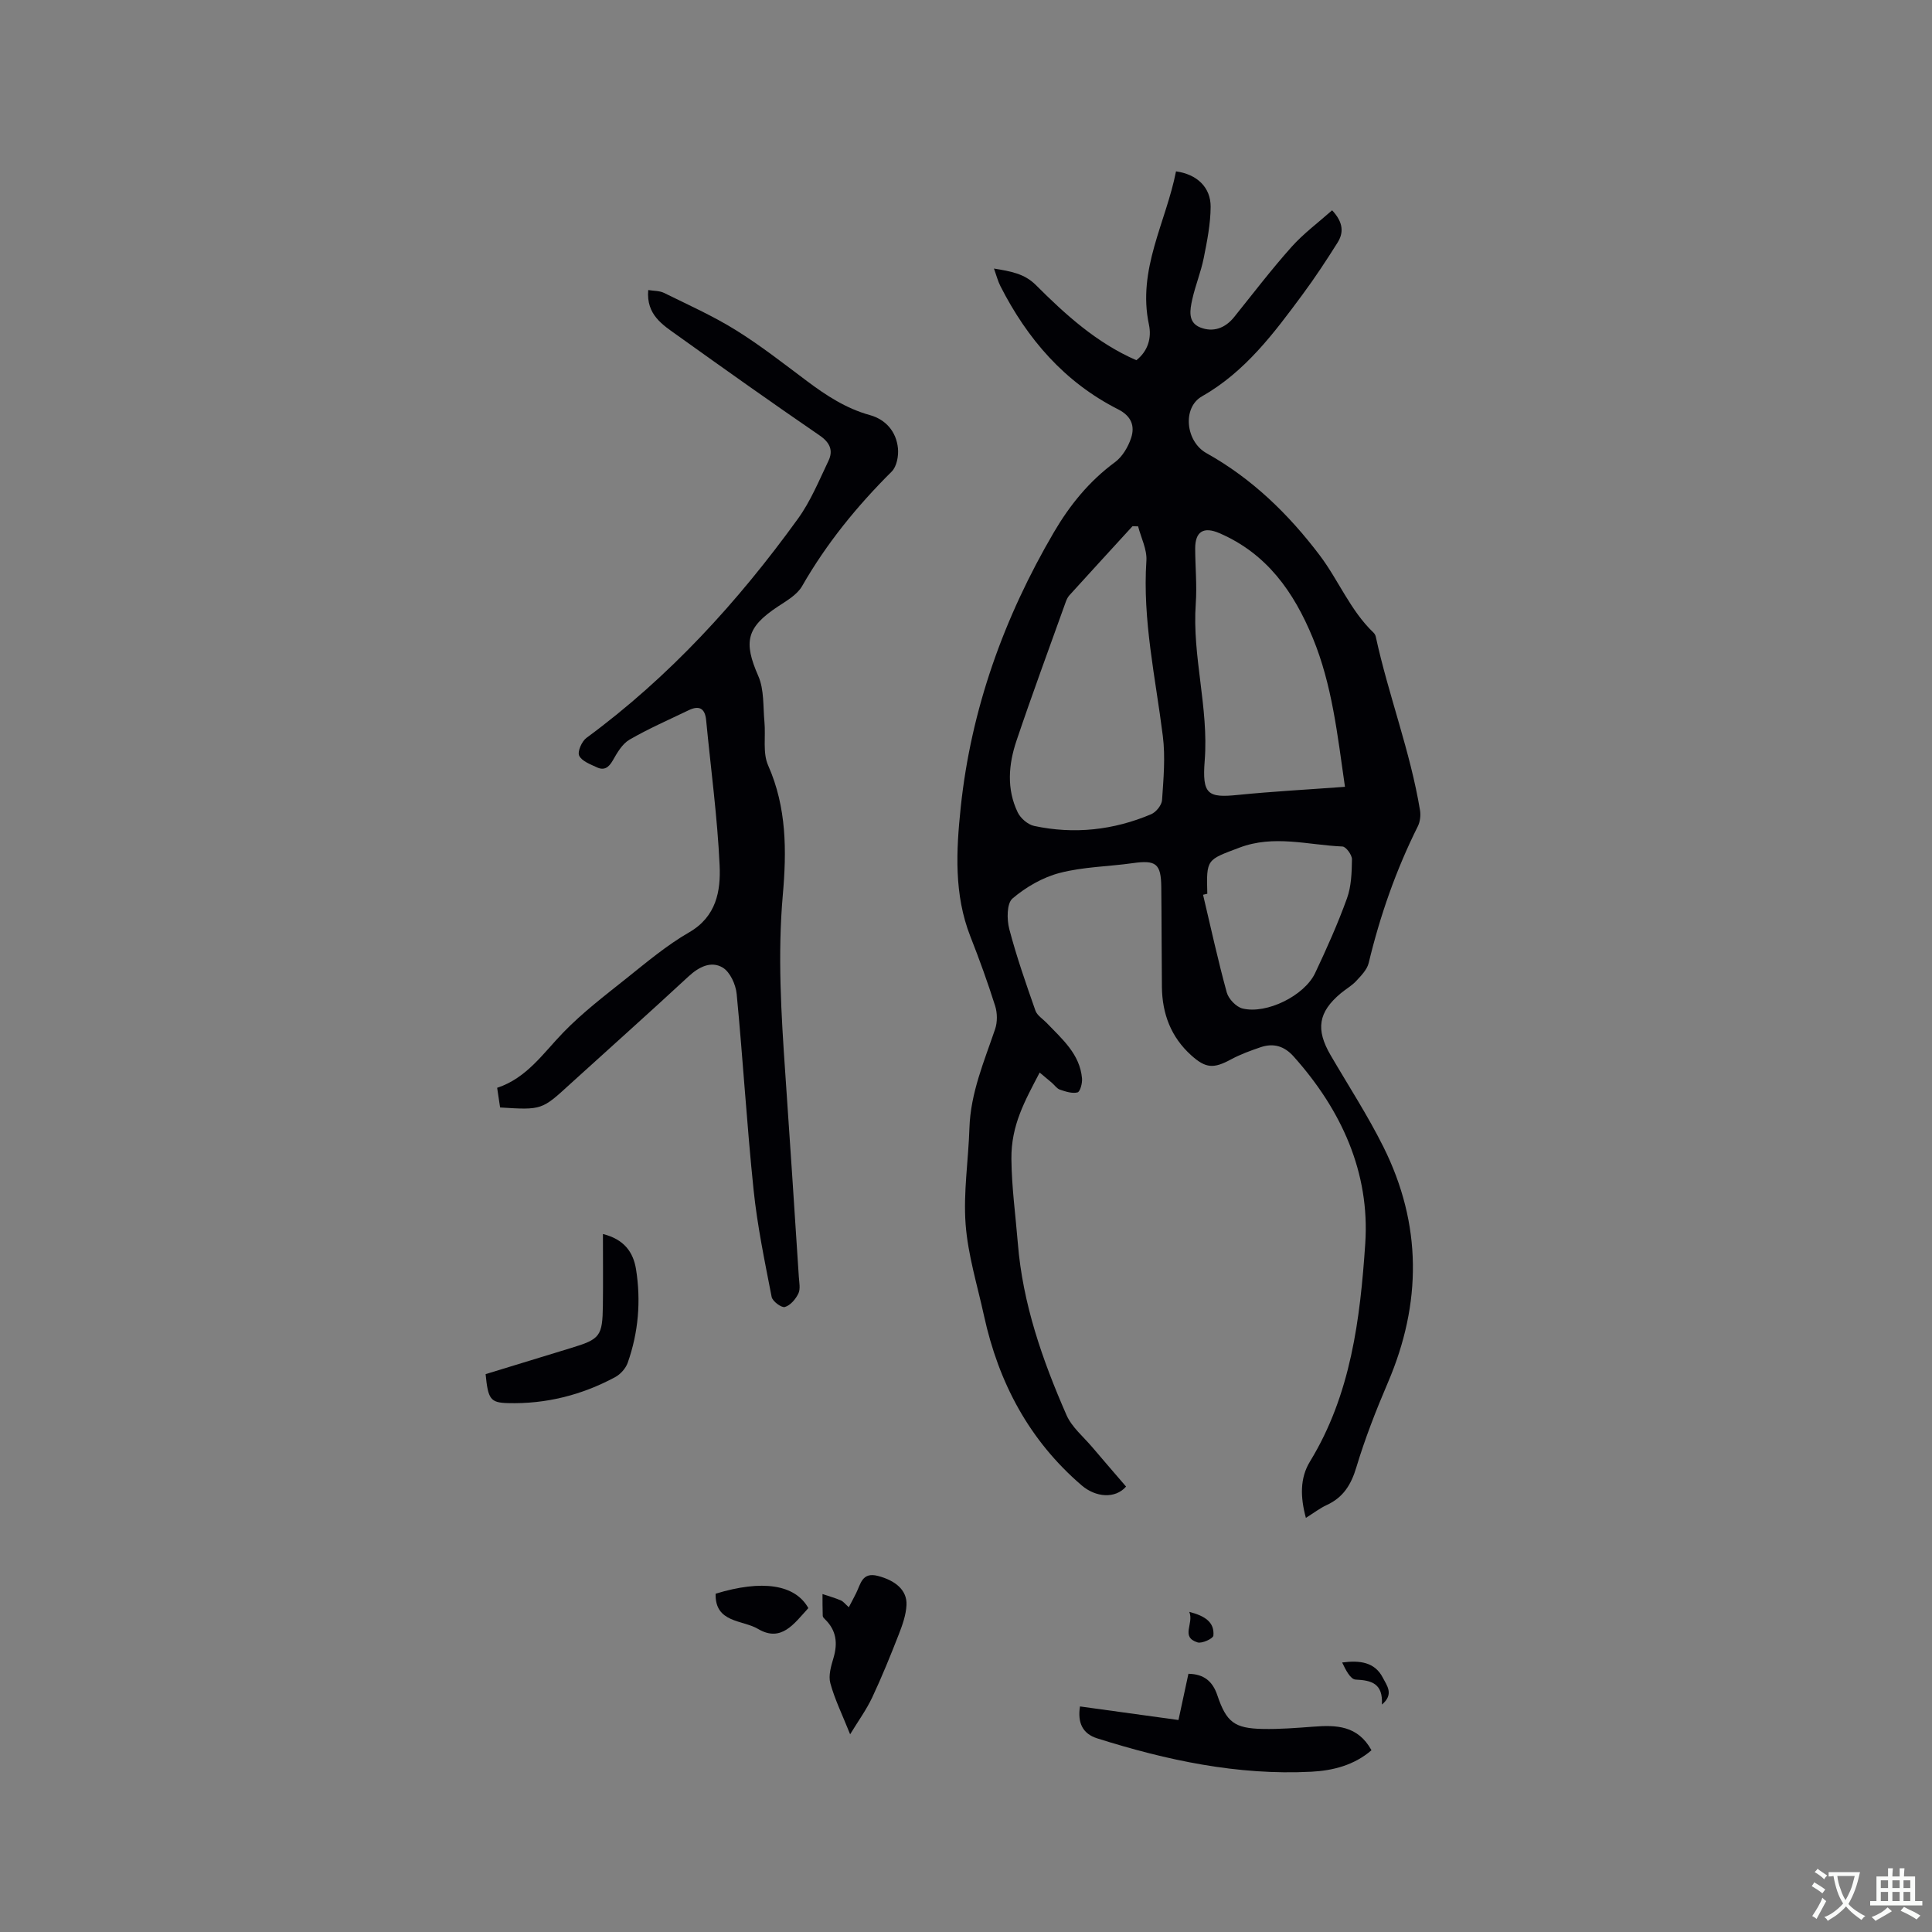
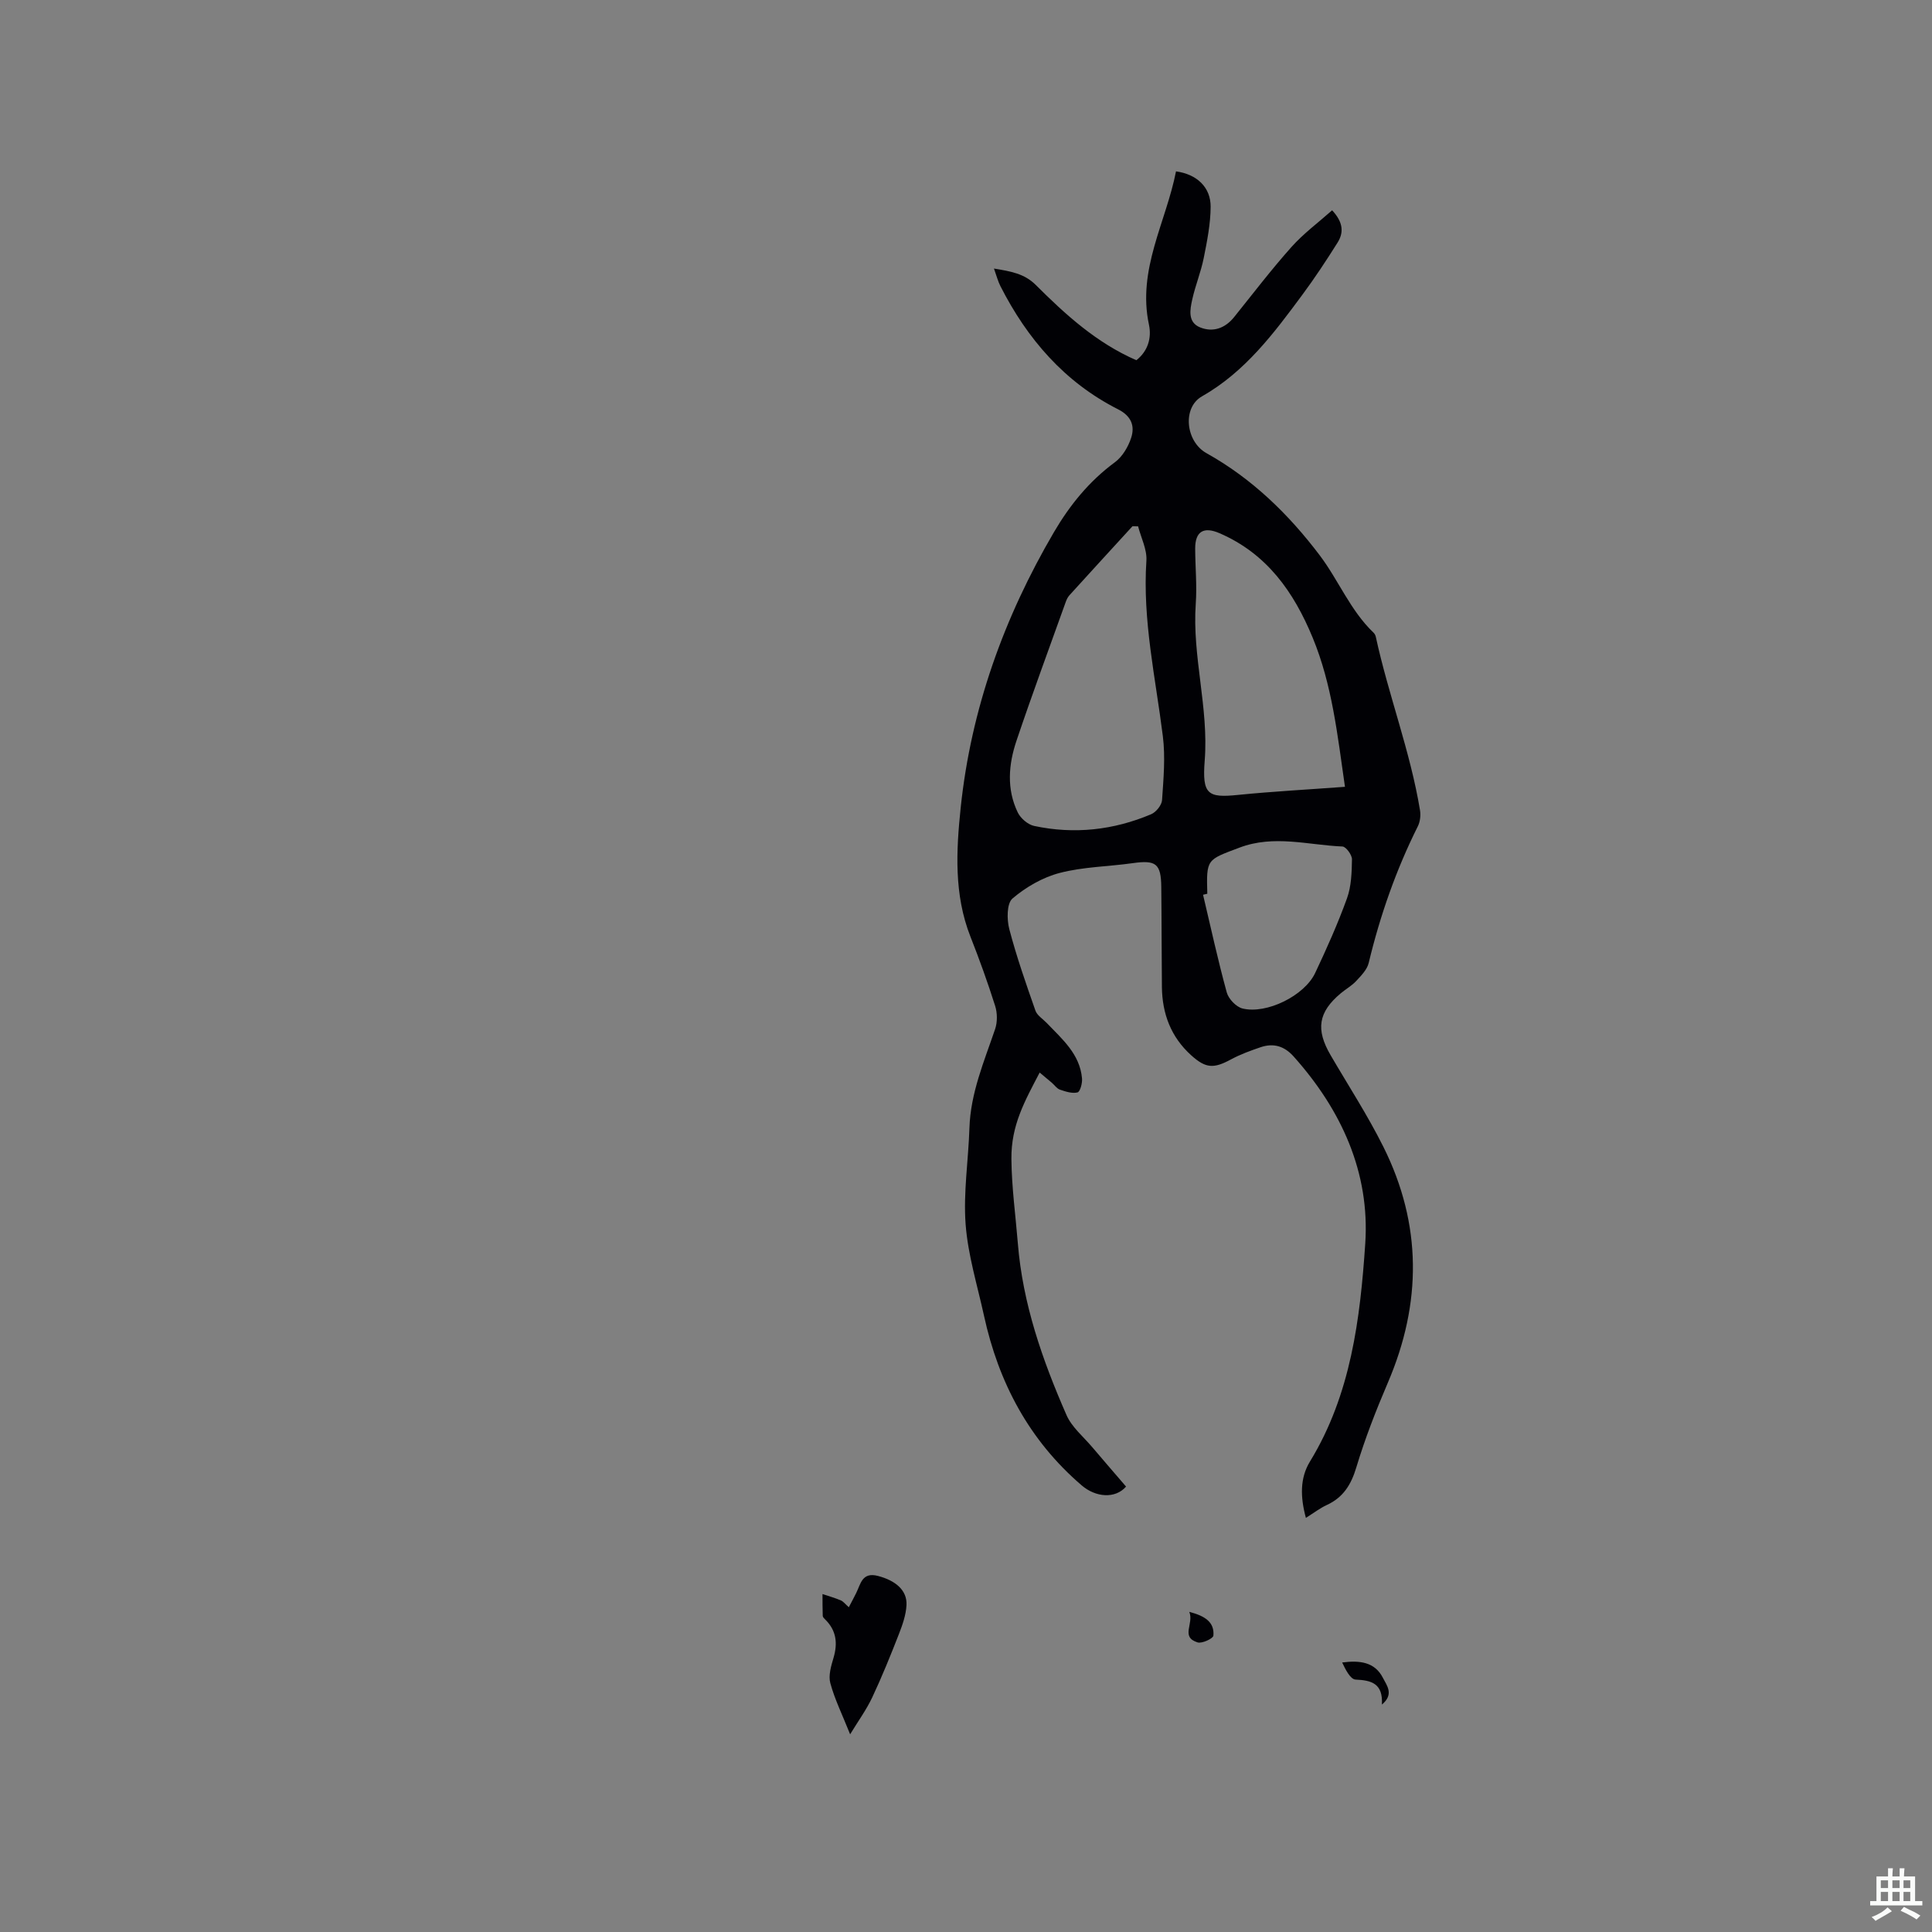
<svg xmlns="http://www.w3.org/2000/svg" enable-background="new 0 0 400 400" viewBox="0 0 400 400">
  <rect x="0" y="0" width="400" height="400" fill="#808080" stroke="none" />
  <g fill="#010105">
    <path d="m215.25 222.06c-3.05 5.86-5.92 10.86-5.85 17.9.06 5.91.86 11.62 1.33 17.42 1 12.52 5.09 24.21 10.07 35.58 1.1 2.52 3.49 4.48 5.34 6.66 2.32 2.75 4.68 5.45 7 8.16-2.26 2.59-6.3 2.23-9.18-.24-10.89-9.34-17.21-21.28-20.23-35.12-1.38-6.31-3.33-12.58-3.81-18.96-.49-6.58.58-13.26.79-19.91.23-7.26 3.04-13.78 5.32-20.49.49-1.45.47-3.34 0-4.81-1.53-4.84-3.26-9.63-5.12-14.35-3.42-8.7-2.94-17.76-2.01-26.68 2.14-20.4 8.94-39.34 19.3-57.03 3.3-5.63 7.31-10.57 12.63-14.49 1.55-1.14 2.76-3.19 3.37-5.07.79-2.45.03-4.5-2.72-5.89-11.09-5.62-18.8-14.57-24.36-25.51-.51-1-.79-2.12-1.33-3.63 3.45.57 6.29 1.04 8.65 3.39 6.16 6.15 12.59 12 20.83 15.59 2.4-1.88 3.19-4.62 2.61-7.35-2.45-11.45 3.54-21.22 5.6-31.75 4.31.59 7.19 3.28 7.17 7.33-.02 3.54-.73 7.11-1.43 10.61-.58 2.89-1.73 5.67-2.37 8.55-.48 2.15-.99 4.77 1.64 5.82 2.65 1.06 5.15.19 7.03-2.15 3.92-4.88 7.72-9.86 11.88-14.52 2.47-2.77 5.53-5.03 8.4-7.58 2.37 2.53 2.4 4.67 1.12 6.7-2.3 3.66-4.69 7.29-7.26 10.76-5.92 8-11.84 15.96-20.82 21.07-4.09 2.33-3.38 9.35.96 11.76 9.45 5.27 17.04 12.68 23.44 21.15 3.9 5.16 6.33 11.42 11.14 16.01.22.21.39.53.46.83 2.62 12.09 7.14 23.71 9.16 35.95.17 1.06.02 2.35-.45 3.3-4.52 9.04-7.82 18.49-10.18 28.31-.33 1.37-1.55 2.61-2.57 3.71-.92 1-2.17 1.69-3.22 2.57-4.65 3.9-5.21 7.47-2.09 12.81 3.68 6.31 7.68 12.46 10.93 18.98 8 16.05 7.97 32.37.92 48.82-2.45 5.72-4.73 11.56-6.52 17.51-1.08 3.61-2.71 6.25-6.15 7.83-1.41.65-2.67 1.63-4.3 2.65-1.15-4.25-1.27-8.21.84-11.66 8.49-13.88 10.4-29.57 11.45-45.12.99-14.74-4.95-27.7-14.83-38.75-1.94-2.17-4.17-2.81-6.82-1.92-2.09.71-4.2 1.48-6.13 2.52-3.6 1.95-5.23 1.88-8.24-.83-4.21-3.79-6.02-8.62-6.08-14.17-.07-6.89-.05-13.78-.13-20.67-.05-4.87-1.1-5.64-5.94-4.95-5.03.71-10.21.75-15.08 2.02-3.52.91-7.01 2.93-9.79 5.3-1.19 1.02-1.18 4.33-.66 6.32 1.5 5.72 3.46 11.32 5.42 16.9.35.99 1.51 1.69 2.31 2.52 3.21 3.36 6.89 6.45 7.33 11.51.09.98-.39 2.75-.93 2.89-1.1.28-2.47-.17-3.64-.57-.65-.22-1.12-.95-1.68-1.43-.74-.62-1.47-1.22-2.52-2.11zm20.38-113.09c-.39 0-.78-.01-1.17-.01-4.36 4.76-8.72 9.52-13.06 14.3-.34.38-.58.89-.75 1.37-3.42 9.56-6.95 19.09-10.19 28.71-1.66 4.91-2.09 10.03.26 14.88.59 1.21 2.09 2.5 3.38 2.78 8.3 1.77 16.43.88 24.23-2.42 1.02-.43 2.19-1.88 2.26-2.93.3-4.41.71-8.91.16-13.27-1.51-12.07-4.22-23.98-3.4-36.3.15-2.32-1.11-4.74-1.72-7.11zm42.83 53.93c-1.56-10.82-2.66-21.12-6.67-30.84-3.92-9.51-9.5-17.43-19.31-21.67-3.26-1.41-5.03-.38-5.03 3.16.01 3.81.39 7.65.12 11.44-.77 10.91 2.71 21.53 1.85 32.5-.55 7 .64 7.73 6.88 7.09 7.25-.73 14.53-1.11 22.16-1.68zm-28.5 22.14c-.29.07-.59.14-.88.21 1.6 6.75 3.07 13.54 4.91 20.23.37 1.34 1.95 3 3.27 3.32 4.99 1.22 12.82-2.66 15.03-7.35 2.39-5.06 4.69-10.2 6.59-15.46.9-2.5.99-5.37 1.03-8.08.01-.92-1.24-2.62-1.97-2.65-7.1-.3-14.18-2.48-21.34.24-6.75 2.55-6.85 2.3-6.64 9.54z" />
-     <path d="m103.54 229.29c-.2-1.32-.38-2.54-.61-4.07 6.13-2.02 9.51-7.14 13.69-11.46 3.95-4.08 8.53-7.58 13-11.14 4.22-3.37 8.41-6.91 13.06-9.59 5.65-3.27 6.55-8.57 6.31-13.85-.46-10.05-1.83-20.05-2.79-30.07-.24-2.52-1.49-3.1-3.65-2.05-4.1 1.98-8.29 3.8-12.22 6.08-1.5.87-2.56 2.72-3.47 4.32-.84 1.47-1.8 2.11-3.3 1.4-1.34-.63-3.11-1.27-3.65-2.41-.39-.83.54-2.96 1.5-3.67 17.18-12.64 31.36-28.18 43.78-45.36 2.63-3.63 4.38-7.92 6.33-12 1.03-2.15.32-3.8-1.85-5.28-9.88-6.77-19.65-13.71-29.39-20.68-3.06-2.19-6.52-4.27-6.07-9.41 1.14.19 2.33.13 3.26.59 5.01 2.47 10.15 4.77 14.88 7.71 5.12 3.18 9.89 6.93 14.73 10.55 4 3 8.1 5.68 13.02 7.04 3.29.91 5.47 3.43 5.81 6.87.16 1.58-.25 3.79-1.3 4.83-7.18 7.14-13.49 14.88-18.54 23.7-1.02 1.79-3.19 3.03-5.02 4.24-6.53 4.32-7.15 7.32-4.05 14.39 1.23 2.81.97 6.3 1.27 9.49.28 3.02-.39 6.4.76 9 3.87 8.72 3.84 17.77 3.04 26.86-1.08 12.32-.34 24.57.51 36.84.98 14.07 1.89 28.14 2.81 42.21.08 1.16.36 2.51-.1 3.45-.56 1.16-1.66 2.46-2.8 2.78-.69.2-2.56-1.19-2.73-2.09-1.43-7.36-2.97-14.73-3.74-22.18-1.4-13.49-2.2-27.04-3.5-40.54-.19-1.95-1.35-4.54-2.89-5.46-2.4-1.44-4.93-.16-7.1 1.85-8.09 7.5-16.32 14.83-24.48 22.25-5.87 5.38-5.86 5.4-14.51 4.86z" />
-     <path d="m243.99 356.11c.72-3.35 1.38-6.42 2.06-9.57 3.27.05 5.03 1.62 5.98 4.43 1.88 5.58 3.53 6.88 9.43 6.99 3.48.07 6.97-.21 10.45-.47 4.71-.36 9.19-.29 12.04 4.88-3.6 3.11-8 4.22-12.49 4.45-15.22.77-29.88-2.36-44.29-6.91-3.02-.95-4.11-3.22-3.57-6.61 6.75.93 13.5 1.86 20.39 2.81z" />
-     <path d="m124.83 255.49c4.4 1.09 6.28 3.77 6.85 7.28 1.05 6.57.5 13.09-1.72 19.38-.41 1.16-1.49 2.37-2.58 2.96-6.92 3.73-14.36 5.6-22.24 5.39-3.62-.1-4.09-.81-4.6-6 5.84-1.79 11.76-3.61 17.68-5.41 6.03-1.83 6.52-2.42 6.6-8.84.06-4.81.01-9.63.01-14.76z" />
    <path d="m175.74 332.76c.65-1.25 1.1-2.08 1.52-2.93.94-1.89 1.22-4.41 4.51-3.55 3.64.95 6.06 2.96 5.91 6.03-.1 2.04-.83 4.1-1.58 6.03-1.72 4.41-3.5 8.8-5.51 13.08-1.21 2.57-2.91 4.9-4.58 7.65-1.64-4.11-3.2-7.26-4.1-10.59-.43-1.58.16-3.56.66-5.24.89-3.02.6-5.64-1.69-7.91-.22-.22-.53-.5-.54-.77-.06-1.51-.04-3.02-.05-4.53 1.27.43 2.56.79 3.79 1.31.53.23.93.78 1.66 1.42z" />
-     <path d="m167.36 332.94c-2.93 3.18-5.57 7.18-10.42 4.31-3.21-1.9-8.94-1.21-8.78-7.29 9.65-2.95 16.46-1.93 19.2 2.98z" />
    <path d="m286.11 352.91c.24-4.34-2.1-5.02-5.44-5.17-1.09-.05-2.09-2.06-2.79-3.54 3.64-.48 6.76-.1 8.43 3.17.79 1.57 2.38 3.39-.2 5.54z" />
    <path d="m246.23 333.72c3.35.86 5.23 2.2 4.99 4.92-.05.6-2.37 1.69-3.28 1.4-3.6-1.14-.7-3.85-1.71-6.32z" />
  </g>
-   <path d="m377.9 391.2c-.2.3-.4.5-.6.8-.7-.6-1.4-1-2.2-1.5.2-.3.4-.5.5-.8.6.4 1.4.8 2.3 1.5zm-1.8 6.1c-.2-.2-.5-.4-.9-.6.4-.6.8-1.2 1.2-1.9s.7-1.3.9-1.9c.3.3.5.5.8.7-.7 1.3-1.4 2.6-2 3.7zm2.2-9c-.3.3-.5.5-.6.8-.6-.6-1.3-1.1-2-1.5.3-.3.5-.5.6-.7.6.5 1.3.9 2 1.4zm.3.2v-.9h2 4.5c-.3 1.3-.6 2.5-1 3.6s-.9 2.1-1.4 3c.4.5 1 1 1.6 1.4s1.2.8 1.9 1.1c-.3.2-.5.4-.8.8-.4-.3-1-.7-1.6-1.2s-1.2-1.1-1.6-1.6c-.5.6-1.1 1.1-1.7 1.6s-1.4.9-2.1 1.4c-.1-.3-.3-.5-.7-.8.6-.2 1.2-.5 1.9-1s1.4-1.1 2-1.8c-.5-.8-.9-1.6-1.2-2.5s-.6-2-.8-3.2c-.4.1-.7.1-1 .1zm2.5 2.7c.3 1 .7 1.7 1 2.2.3-.5.6-1.1 1-2s.6-1.9.9-3h-3.2-.4c.1.9.3 1.8.7 2.8z" fill="#fafbfa" />
  <path d="m396.5 388.5v1.5 3.6h1.5v.9c-.4 0-1 0-1.7 0h-7.9c-.5 0-.9 0-1.2 0v-.9h1.3v-3.5c0-.7 0-1.2 0-1.6h2.4c0-.8 0-1.4 0-1.7h1c0 .3-.1.8-.1 1.7h1.5c0-.8 0-1.4 0-1.7h1c0 .3-.1.9-.1 1.7zm-8.2 9.2c-.2-.3-.5-.5-.8-.8.8-.3 1.4-.6 1.9-.9s1-.7 1.4-1.1c.3.3.6.5.9.8-1.6 1-2.8 1.6-3.4 2zm2.6-6.8v-1.6h-1.5v1.6zm0 2.7v-1.9h-1.5v1.9zm2.4-2.7v-1.6h-1.5v1.6zm0 2.7v-1.9h-1.5v1.9zm.2 2 .7-.8c.4.2.9.5 1.6.8s1.3.7 1.8 1c-.3.3-.5.5-.8.8-.4-.3-1.5-1-3.3-1.8zm2-4.7v-1.6h-1.4v1.6zm0 2.7v-1.9h-1.4v1.9z" fill="#fafbfa" />
</svg>